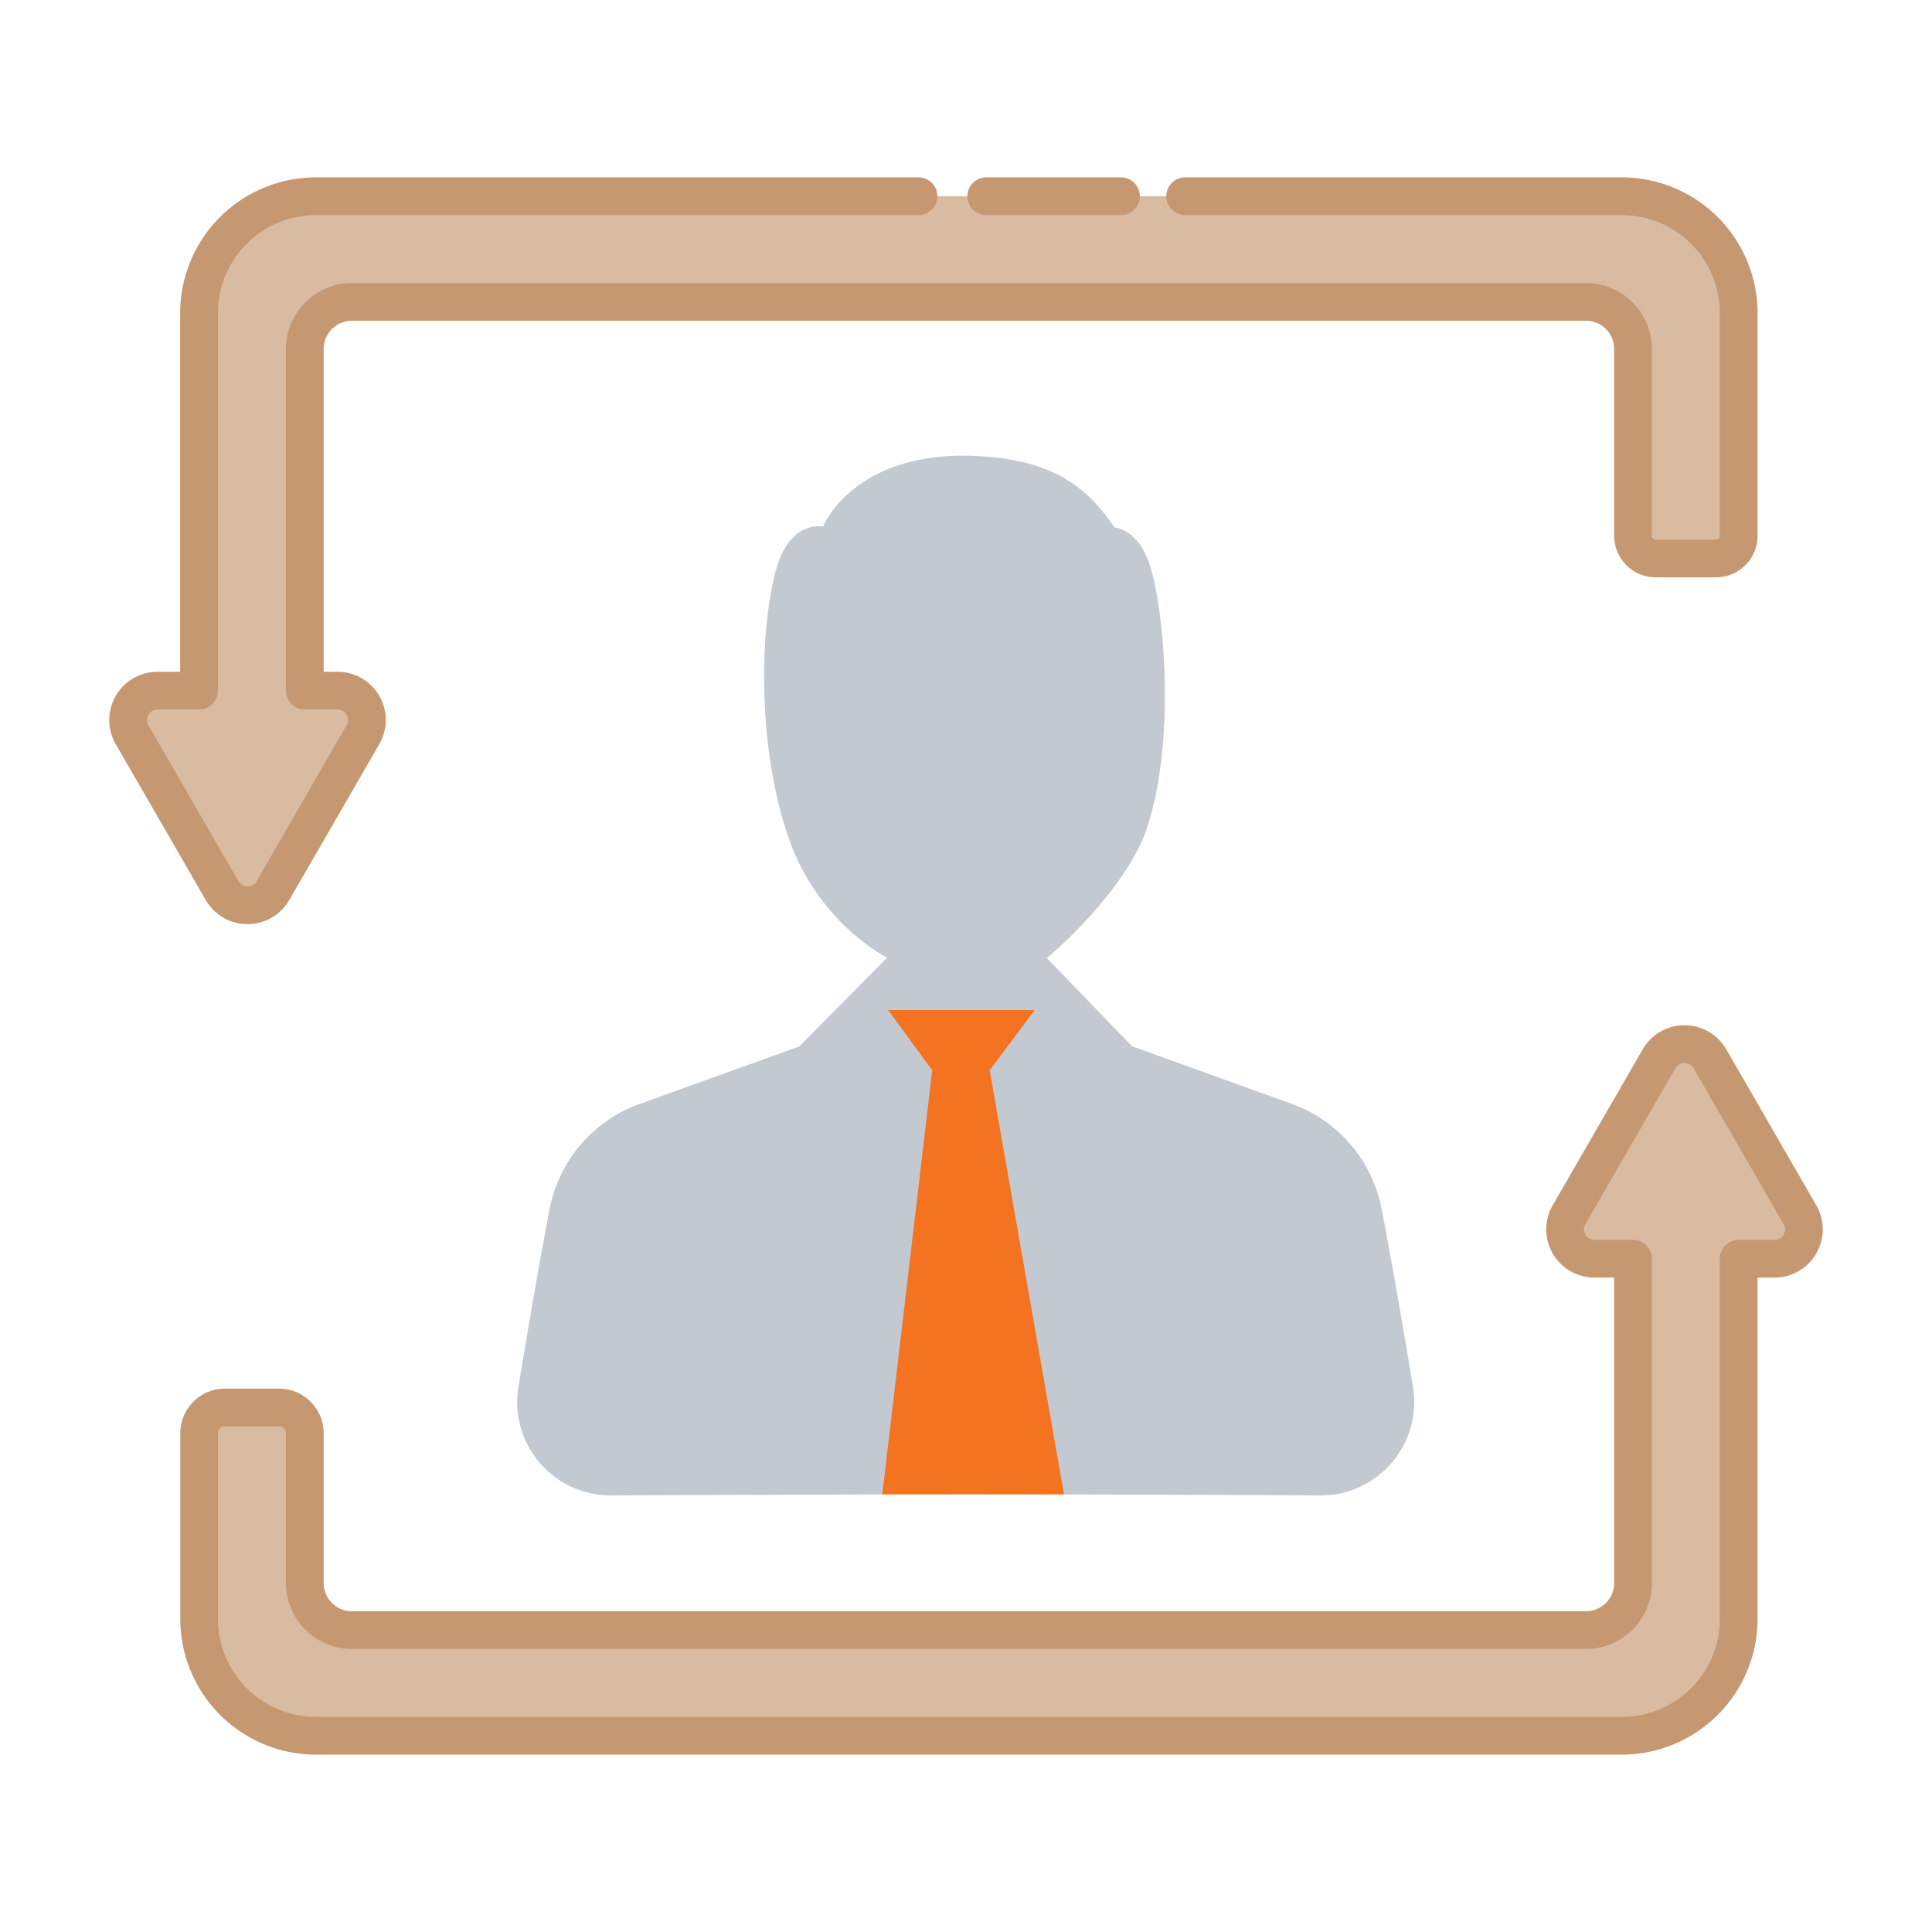
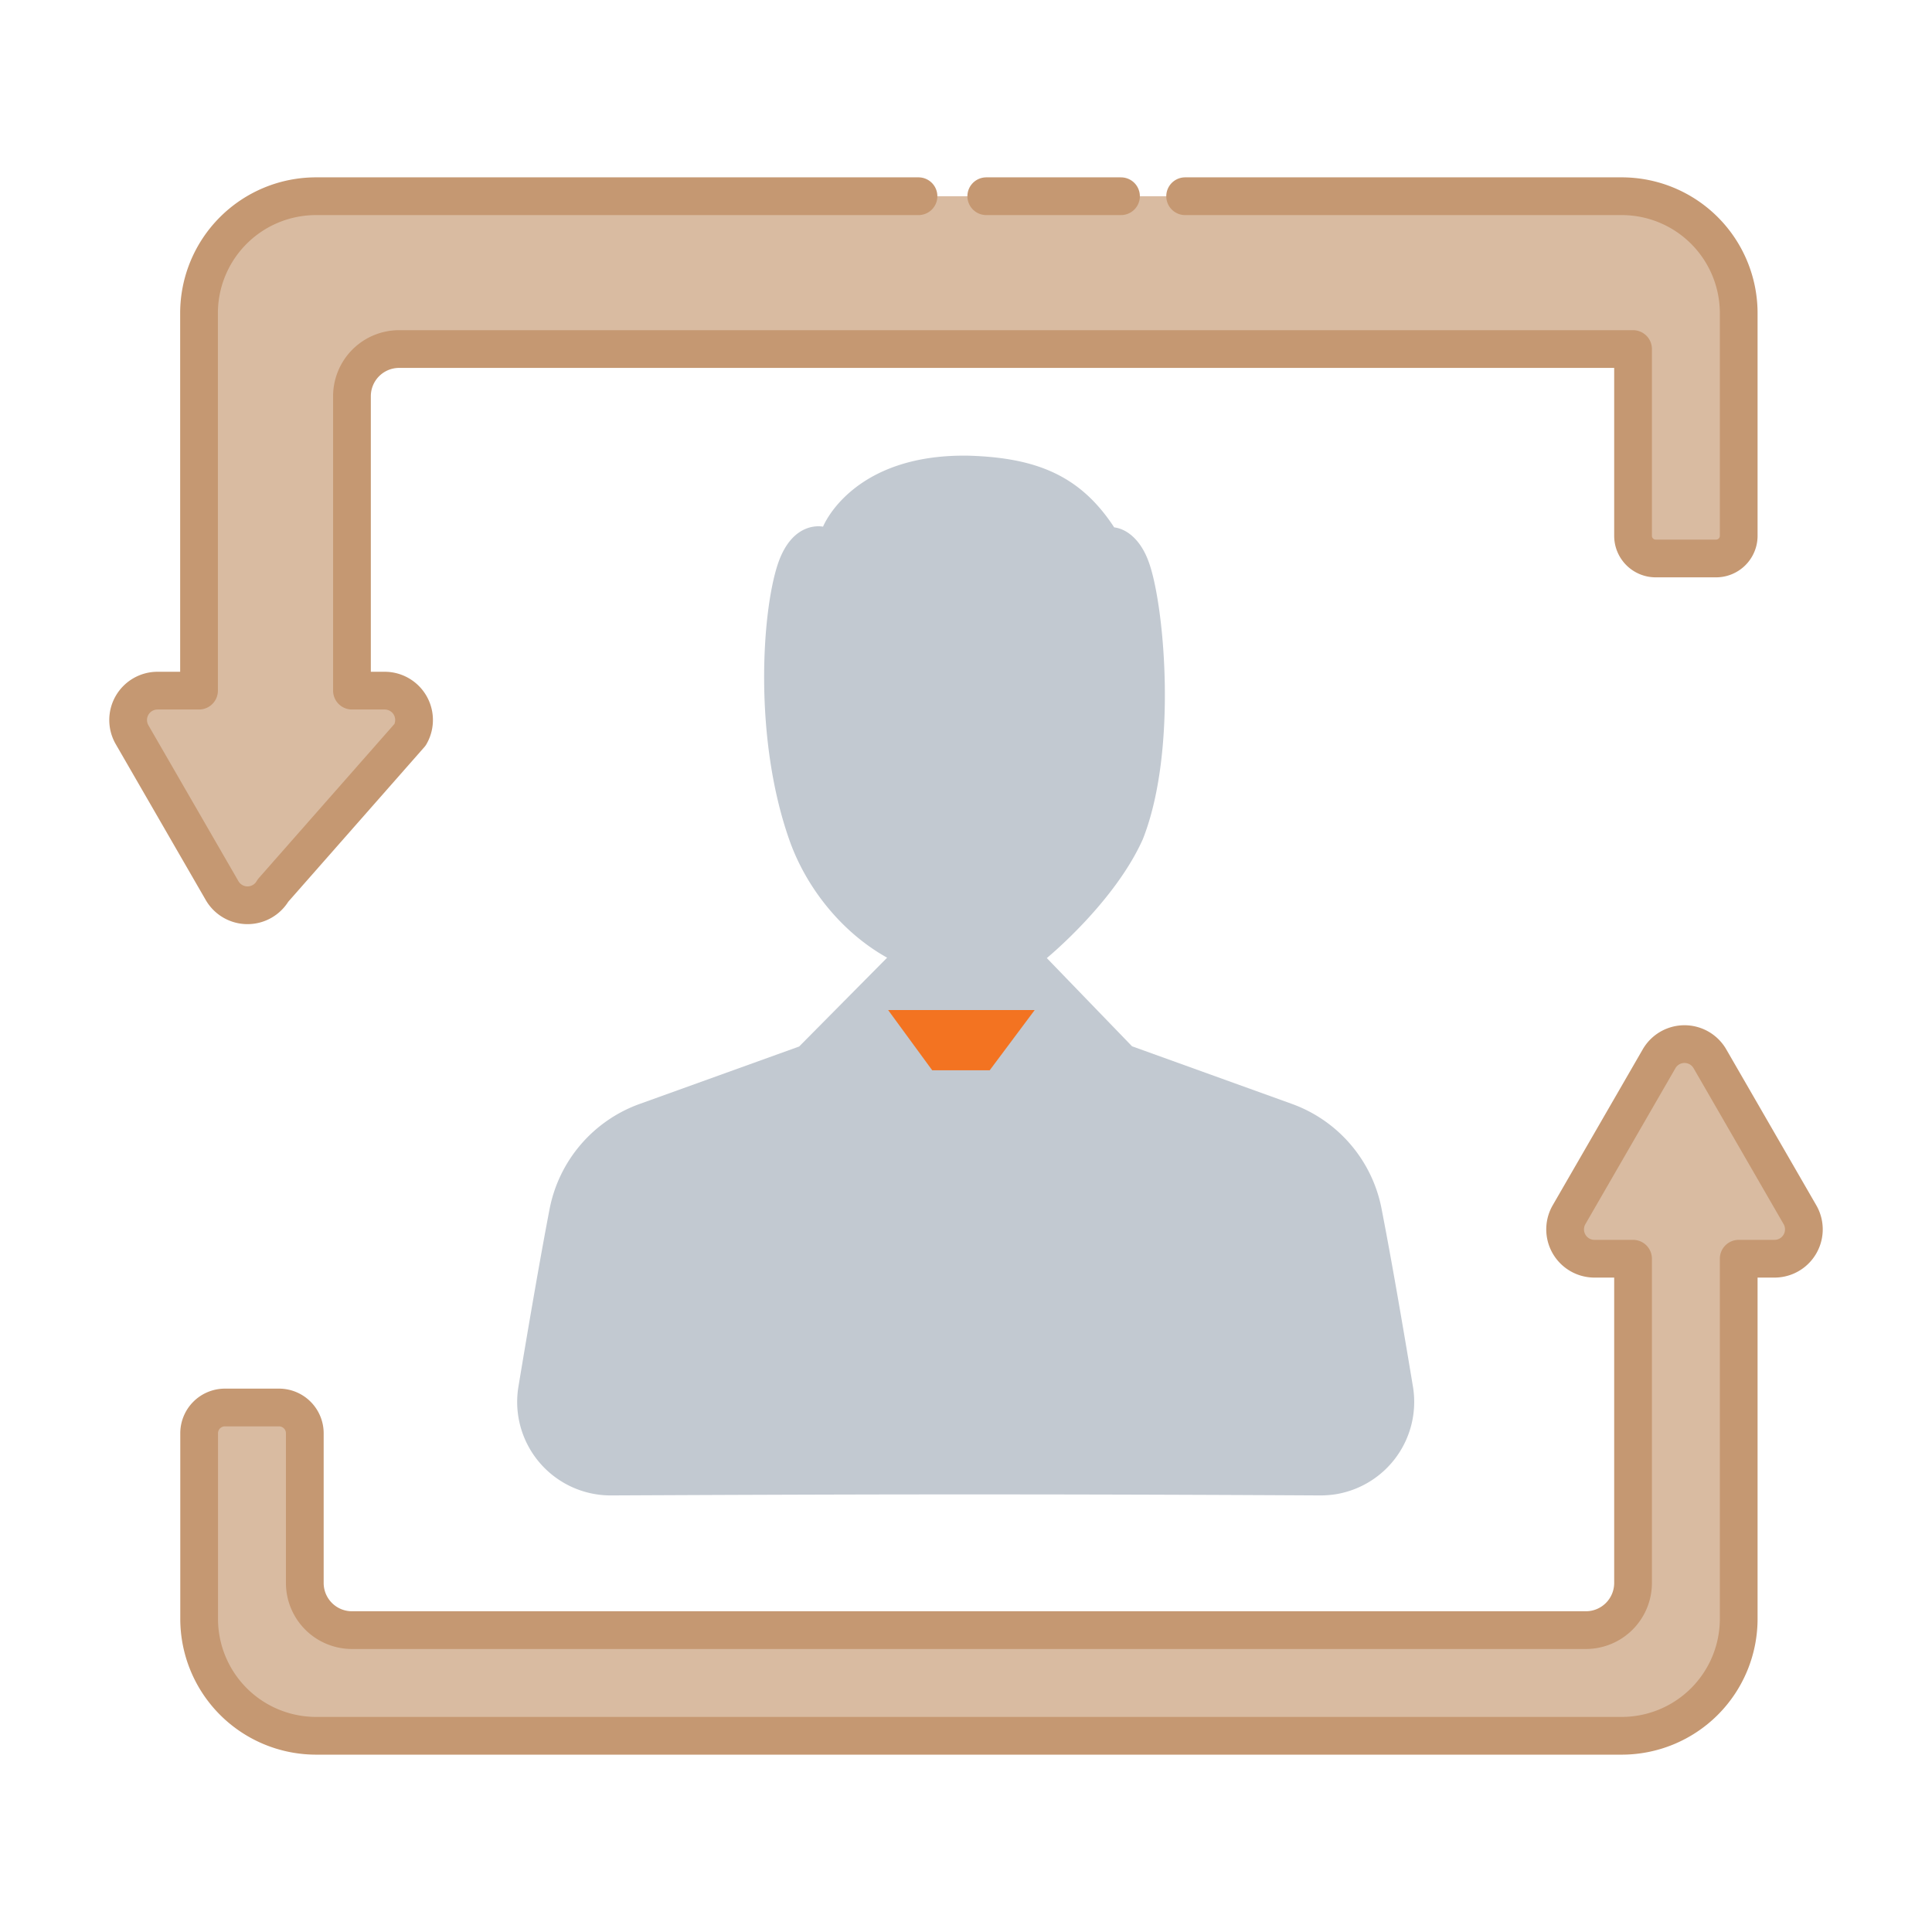
<svg xmlns="http://www.w3.org/2000/svg" id="Layer_1" data-name="Layer 1" viewBox="0 0 1024 1024">
  <defs>
    <style>.cls-1{fill:none;}.cls-2{fill:#d9bba1;stroke:#c59872;stroke-linecap:round;stroke-linejoin:round;stroke-width:20px;}.cls-3{fill:#c2c9d1;}.cls-4{clip-path:url(#clip-path);}.cls-5{fill:#f37321;}</style>
    <clipPath id="clip-path">
      <path class="cls-1" d="M749.23,733.94c4.43,27.43-13.79,53.33-40.74,57.92a52.24,52.24,0,0,1-8.38.68c-41.3-.23-104.13-.56-187.93-.56-69.57,0-140.23.33-188,.56-27.33.1-49.59-22.3-49.78-50.1a54.93,54.93,0,0,1,.66-8.5c5-30.63,11.19-67.55,16.53-95.86a75.14,75.14,0,0,1,47.77-56.62l84.5-31,46.63-47.89c-24-13.59-42.93-37.69-51.84-63.53-19-55-14.57-123.17-6-148.93,7.93-23.66,23.88-19.91,23.88-19.91h0s15.19-39.37,77.16-38.27c35.88,1.11,59.13,10.62,77.16,38.7,6.41.79,13.94,6.32,18.37,18.82,8.26,23.21,15.3,101.71-3.18,149.25-15,34.23-50.91,64.13-50.91,64.13l45.14,47.56,84.51,30.94A74.93,74.93,0,0,1,732.59,638C738.05,666.48,744.24,703.31,749.23,733.94Z" />
    </clipPath>
  </defs>
  <path class="cls-2" d="M940.48,667.15H921.55V858a62,62,0,0,1-62,62h-692a62,62,0,0,1-62-62V759.67A13.67,13.67,0,0,1,119.22,746h28.66a13.67,13.67,0,0,1,13.67,13.67V839a25,25,0,0,0,25,25h654a25,25,0,0,0,25-25V667.15H845.12a15.56,15.56,0,0,1-13.48-23.35l47.68-82.58a15.56,15.56,0,0,1,27,0L954,643.8A15.56,15.56,0,0,1,940.48,667.15Z" />
-   <path class="cls-2" d="M628.15,104h231.4a62,62,0,0,1,62,62V284a12,12,0,0,1-12,12h-32a12,12,0,0,1-12-12V185a25,25,0,0,0-25-25h-654a25,25,0,0,0-25,25V366.05h17.34a15.57,15.57,0,0,1,13.48,23.36L144.69,472a15.57,15.57,0,0,1-27,0L70,389.41a15.58,15.58,0,0,1,13.49-23.36h22V166a62,62,0,0,1,62-62H486.82" />
+   <path class="cls-2" d="M628.15,104h231.4a62,62,0,0,1,62,62V284a12,12,0,0,1-12,12h-32a12,12,0,0,1-12-12V185h-654a25,25,0,0,0-25,25V366.05h17.34a15.57,15.57,0,0,1,13.48,23.36L144.69,472a15.57,15.57,0,0,1-27,0L70,389.41a15.58,15.58,0,0,1,13.49-23.36h22V166a62,62,0,0,1,62-62H486.82" />
  <line class="cls-2" x1="522.74" y1="104" x2="594.15" y2="104" />
  <path class="cls-3" d="M748.9,735a49.59,49.59,0,0,1-40.74,56.95,53.59,53.59,0,0,1-8.38.66c-41.3-.22-104.13-.55-187.94-.55-69.57,0-140.22.33-187.95.55a49.59,49.59,0,0,1-49.78-49.25,50.94,50.94,0,0,1,.66-8.36c5-30.11,11.19-66.41,16.53-94.24a74.22,74.22,0,0,1,47.77-55.66l84.5-30.43,46.63-47.08c-24-13.36-42.94-37.05-51.85-62.46-19-54-14.56-121.08-6-146.42,7.93-23.26,23.88-19.56,23.88-19.56h0s15.19-38.71,77.16-37.63c35.87,1.09,59.13,10.44,77.15,38,6.41.77,14,6.21,18.37,18.5,8.27,22.82,15.31,100-3.17,146.73-15,33.65-50.91,63.05-50.91,63.05L600,554.55,684.49,585a74,74,0,0,1,47.77,55.67C737.71,668.63,743.9,704.84,748.9,735Z" />
  <g class="cls-4">
-     <polygon class="cls-5" points="524.56 567.27 564.66 796.08 517.83 880.92 467.17 796.08 494.09 567.27 524.56 567.27" />
-   </g>
+     </g>
  <polygon class="cls-5" points="470.73 535.35 548.41 535.35 524.56 567.27 494.09 567.27 470.73 535.35" />
</svg>